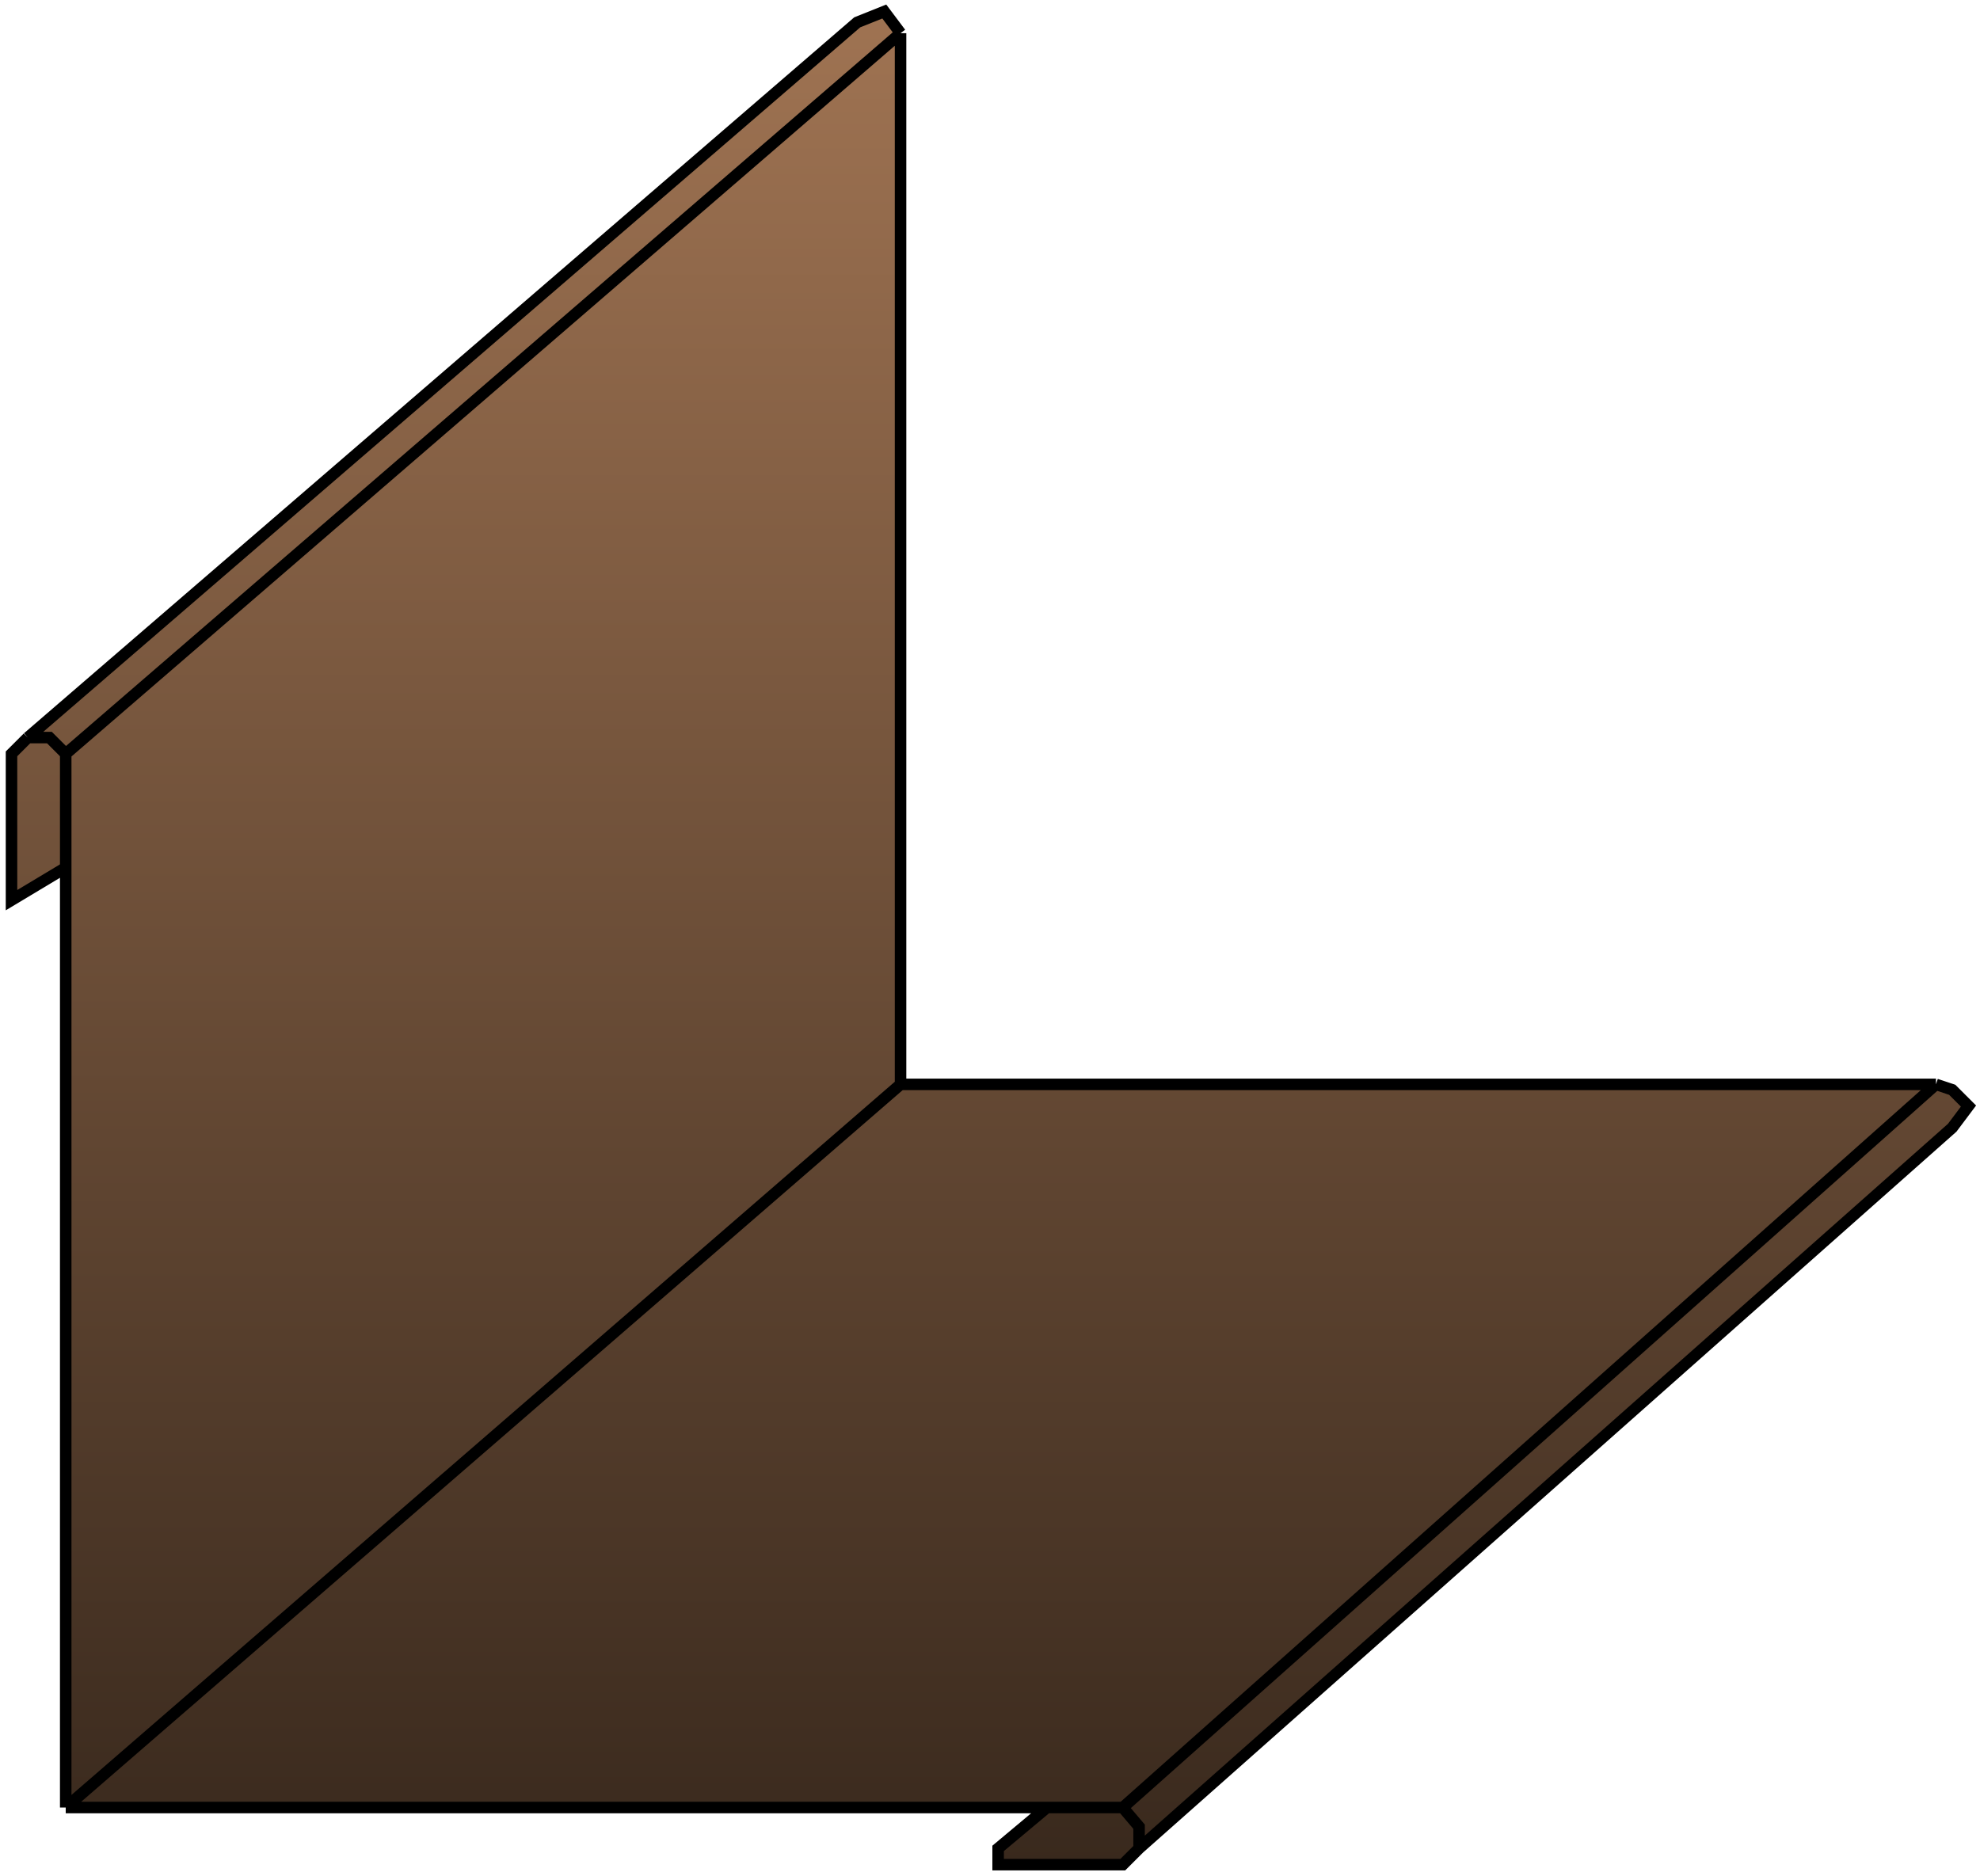
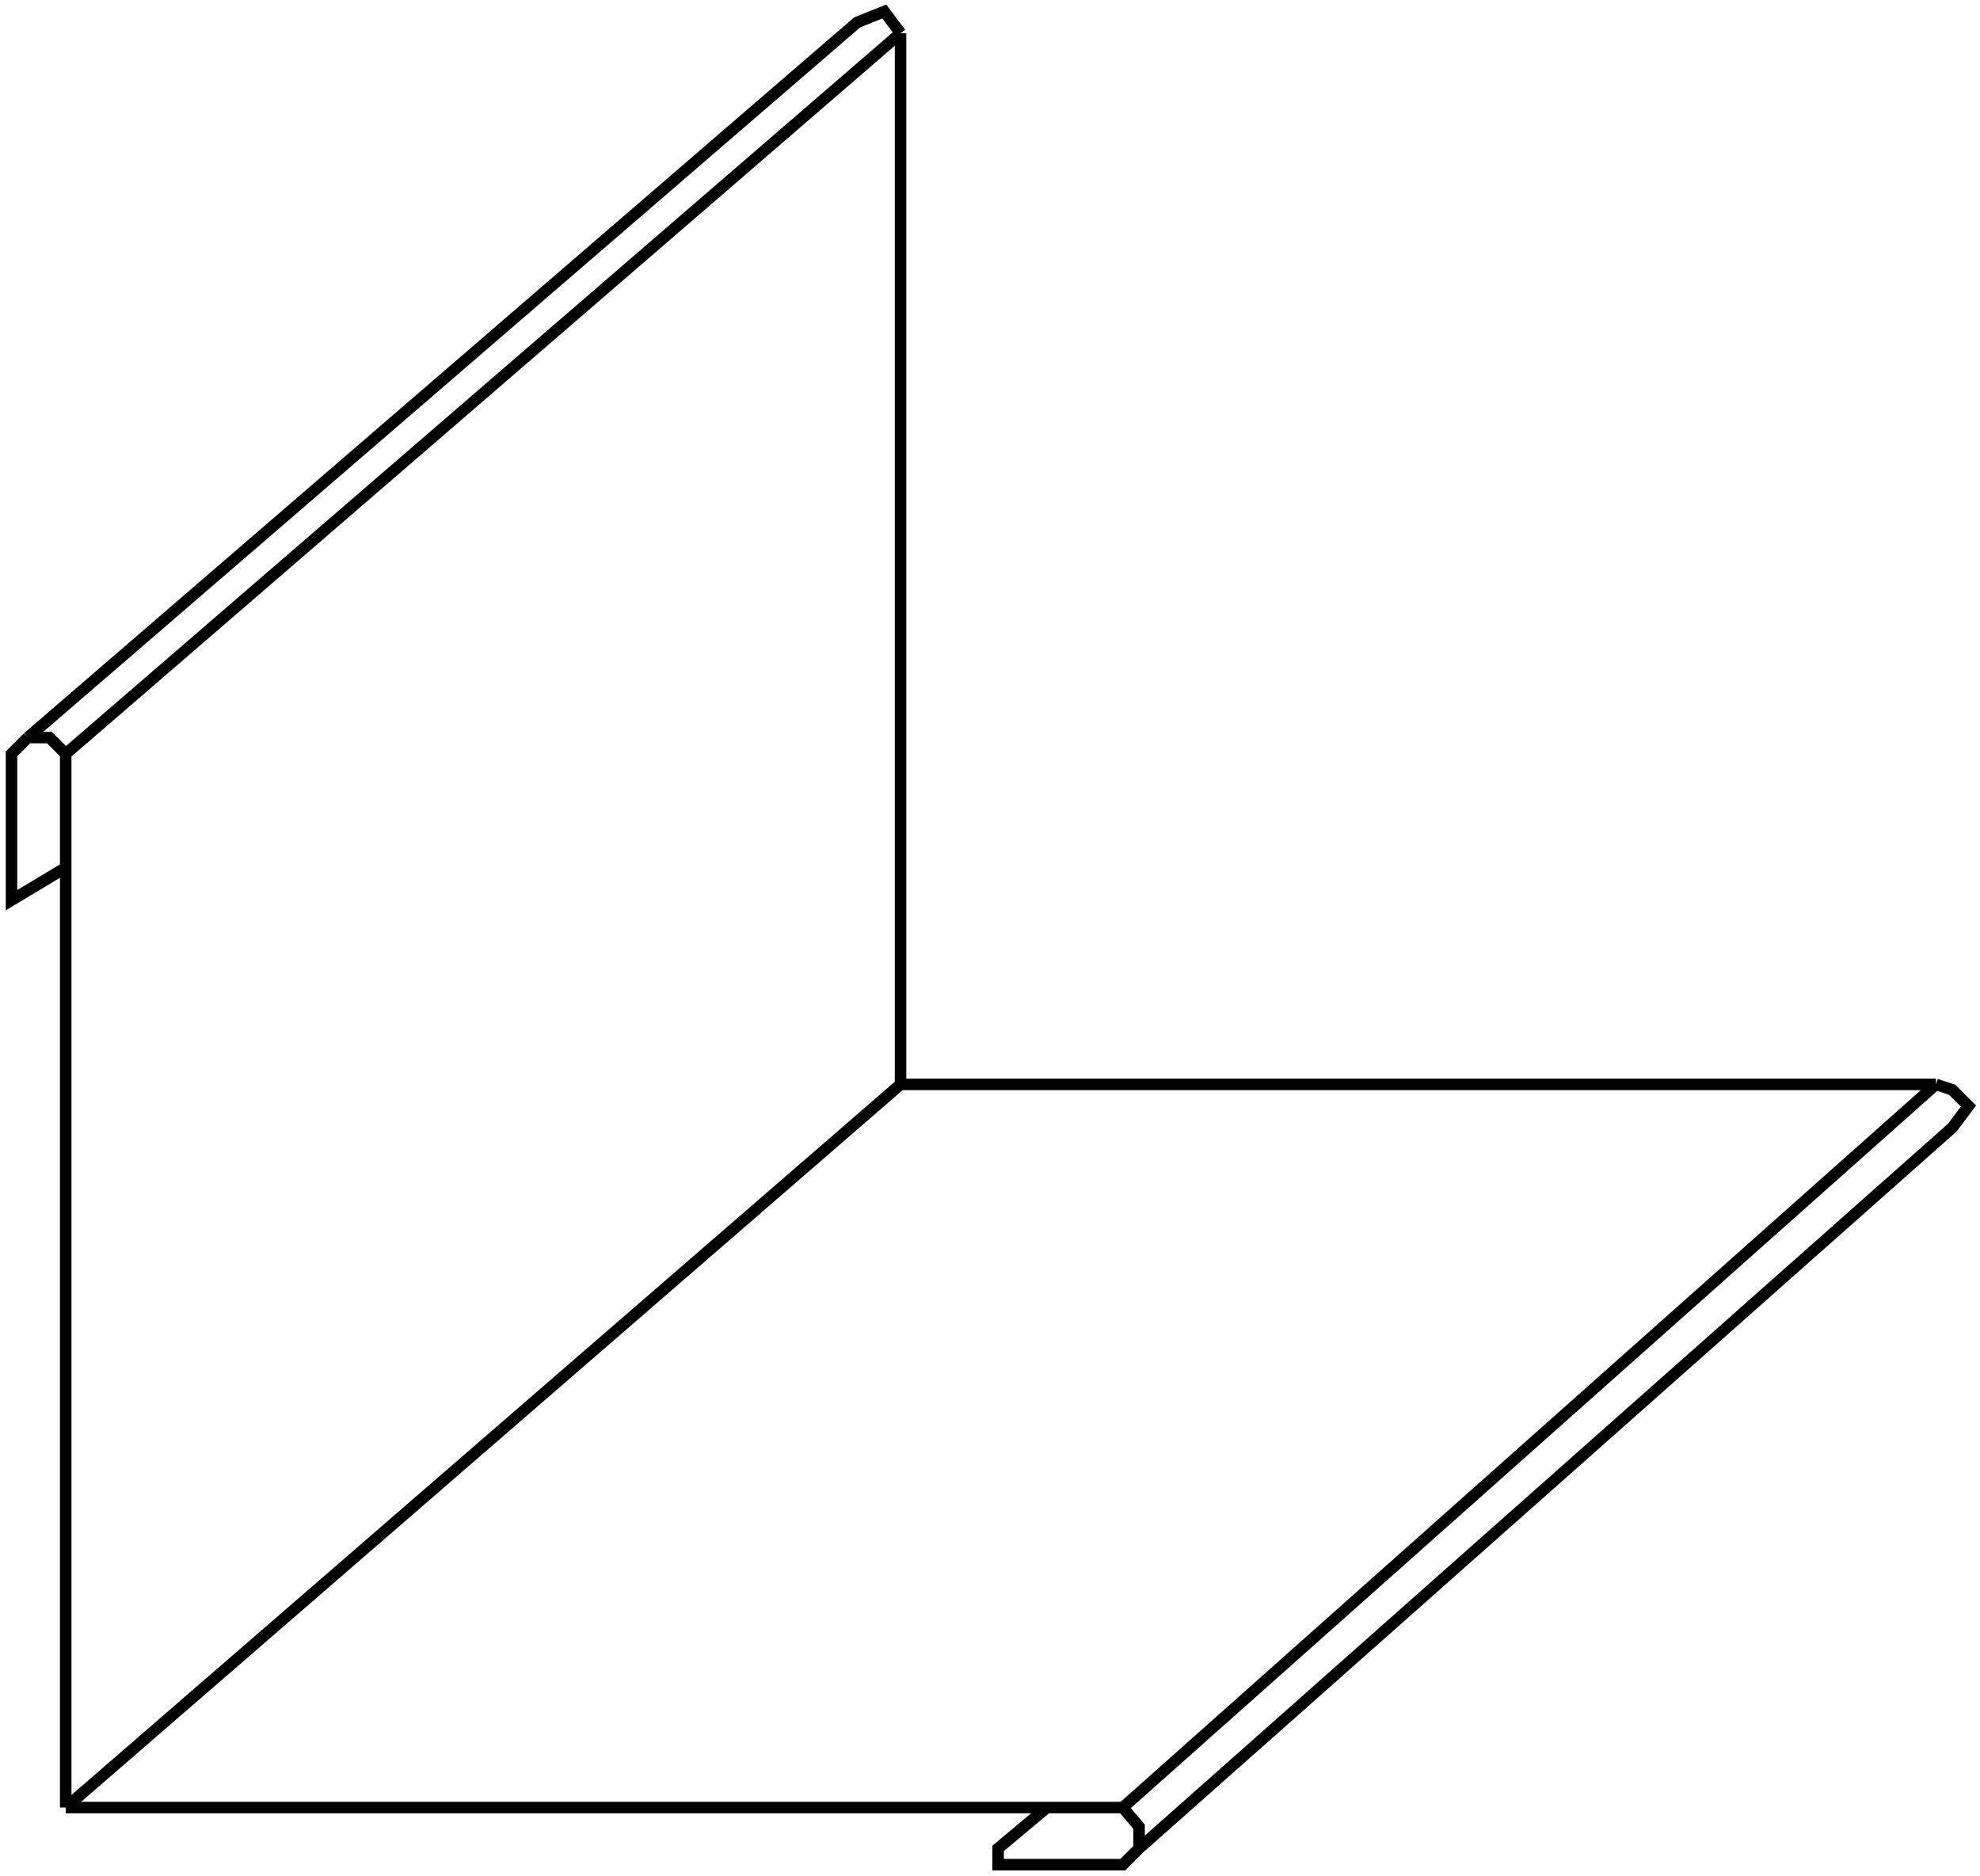
<svg xmlns="http://www.w3.org/2000/svg" width="172" height="163" viewBox="0 0 172 163" fill="none">
-   <path d="M1 78.205V65.494L2.413 64.082L74.463 1.942L76.817 1L78.23 2.883V94.21H168.175L169.587 94.681L171 96.094L169.587 97.977L98.95 160.588L97.537 162H94.241H86.706V160.588L90.945 157.04H5.709V75.38L1 78.205Z" fill="url(#paint0_linear_585_2044)" />
  <path d="M2.413 64.082L1 65.494V78.205L5.709 75.38M2.413 64.082H4.296L5.709 65.494M2.413 64.082L74.463 1.942L76.817 1L78.23 2.883M5.709 65.494L78.23 2.883M5.709 65.494V75.38M5.709 157.04L78.23 94.21M5.709 157.04V75.38M5.709 157.04H90.945M97.537 157.04L98.95 158.705V160.588M97.537 157.04L168.175 94.21M97.537 157.04H90.945M98.95 160.588L97.537 162H94.241H86.706V160.588L90.945 157.04M98.95 160.588L169.587 97.977L171 96.094L169.587 94.681L168.175 94.21M168.175 94.21H78.23M78.23 94.21V2.883" stroke="black" />
  <defs>
    <linearGradient id="paint0_linear_585_2044" x1="86" y1="1" x2="86" y2="162" gradientUnits="userSpaceOnUse">
      <stop stop-color="#9F7352" />
      <stop offset="1" stop-color="#39291D" />
    </linearGradient>
  </defs>
</svg>